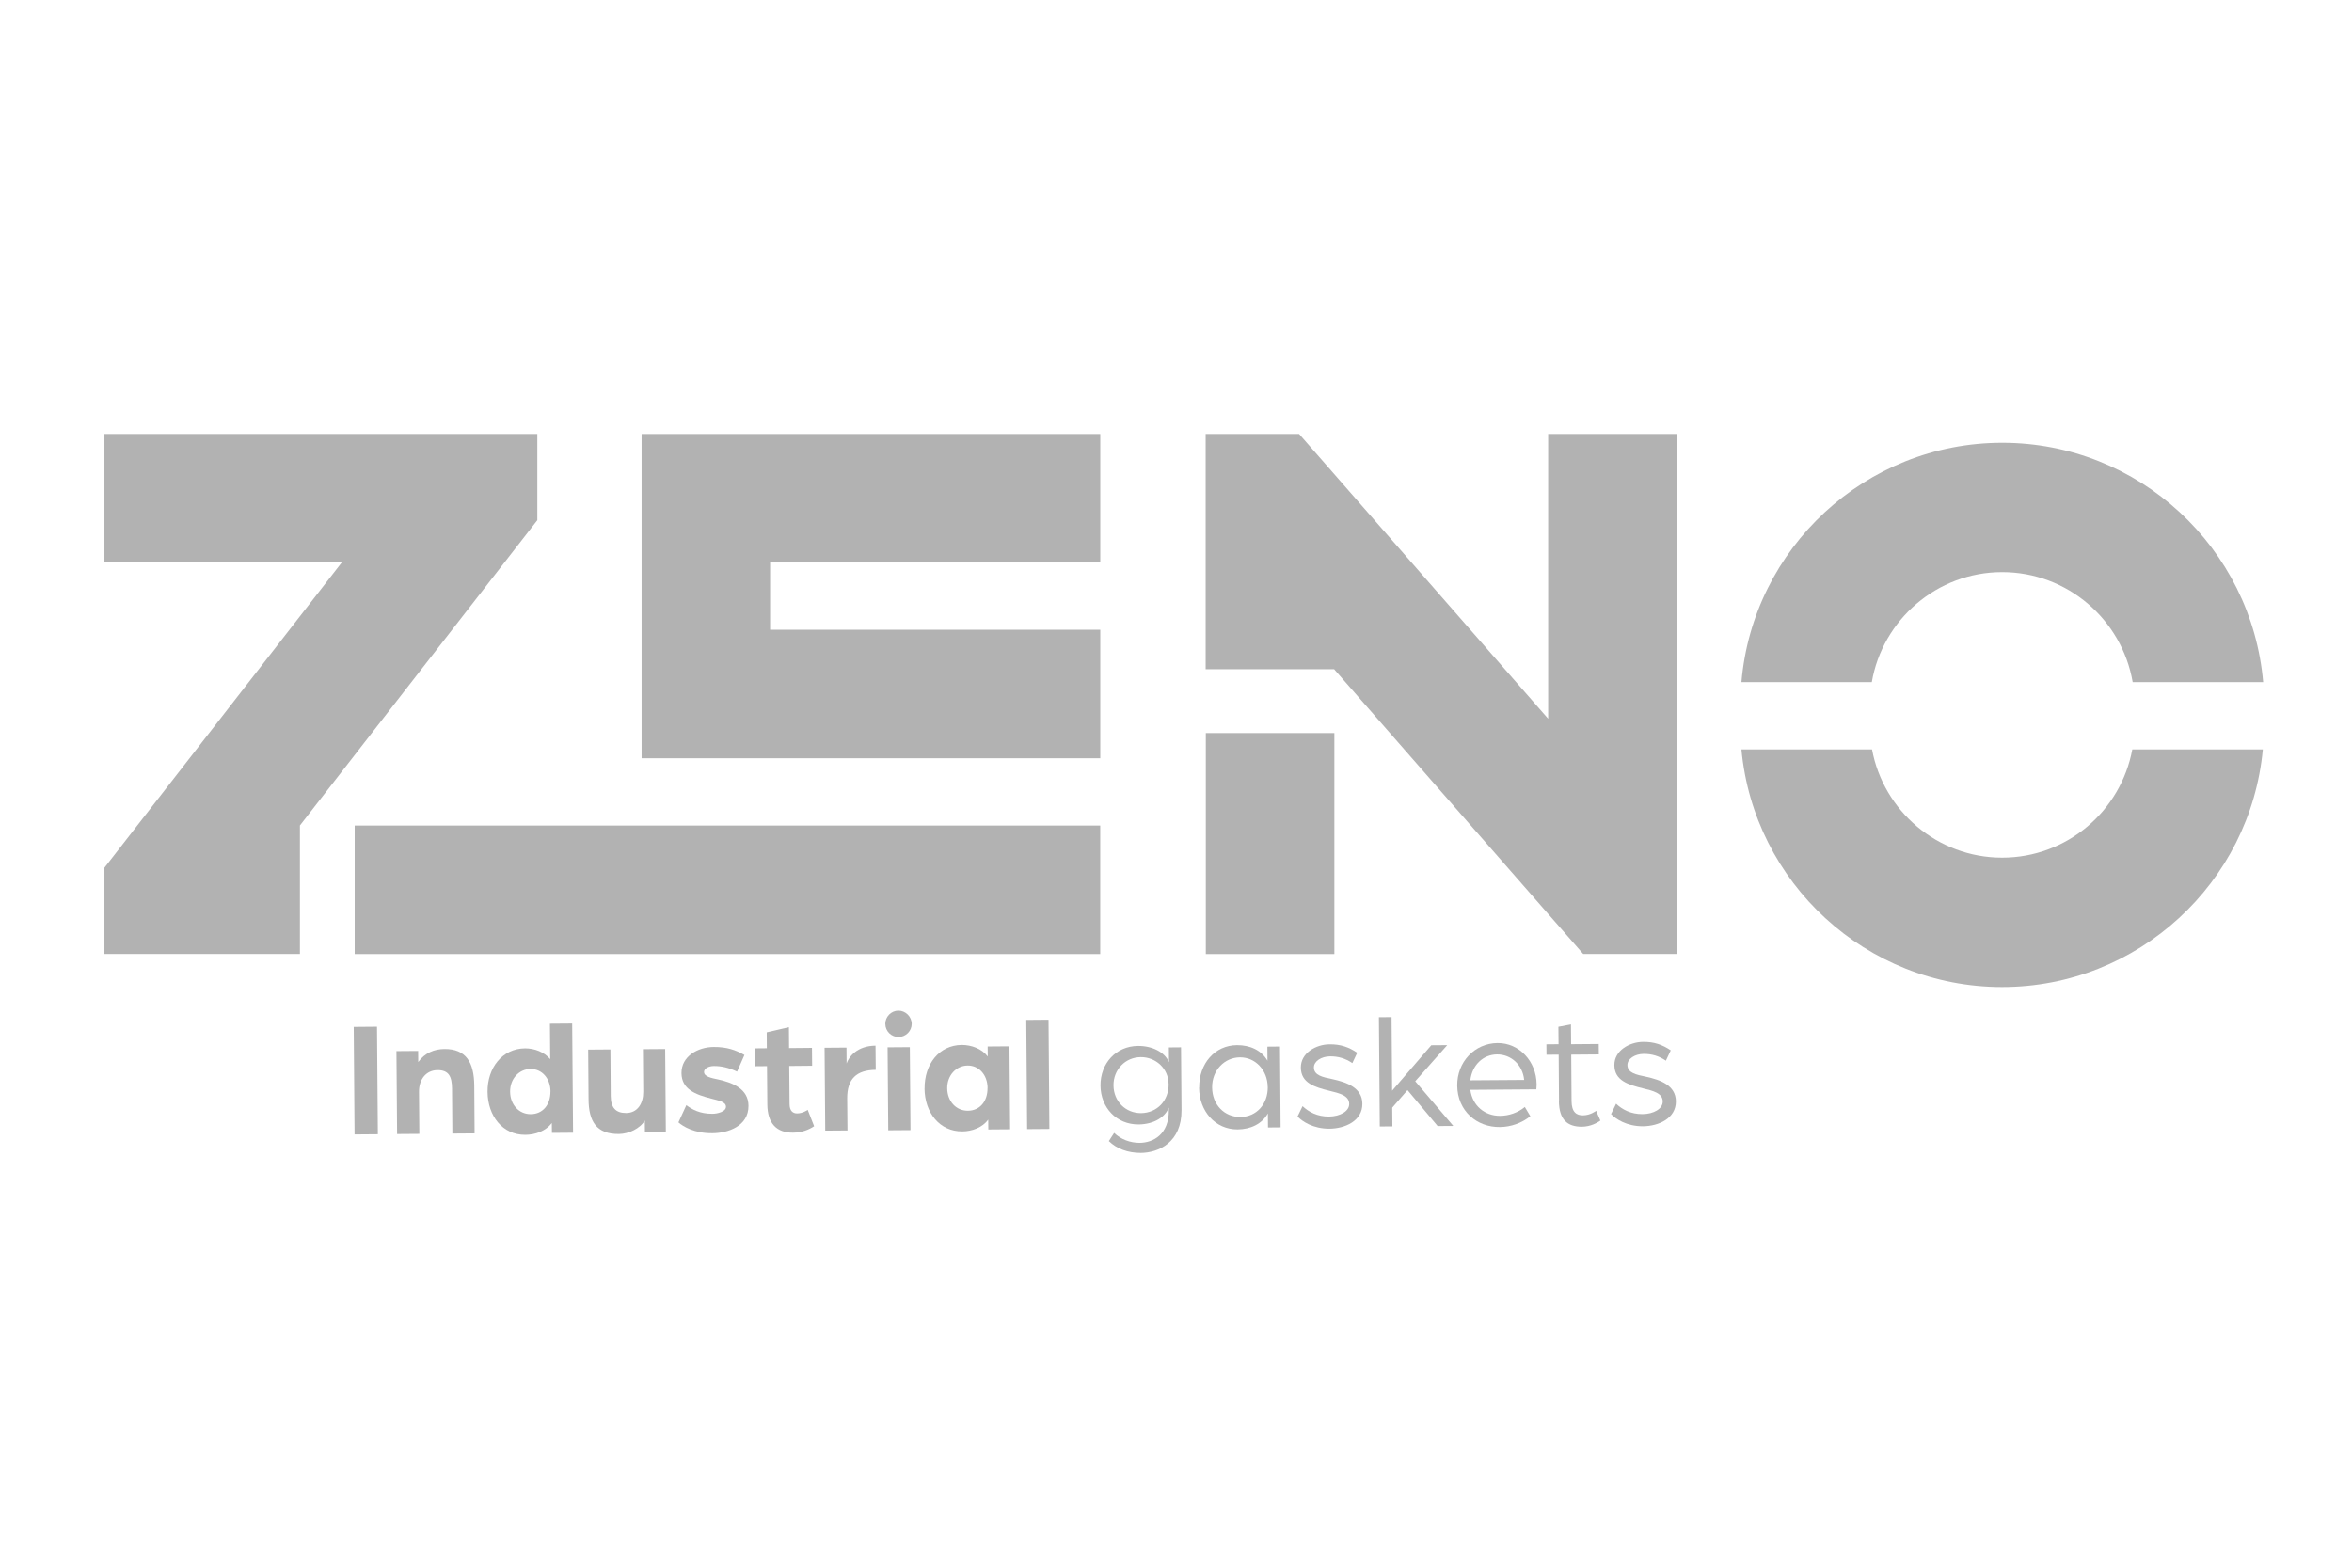
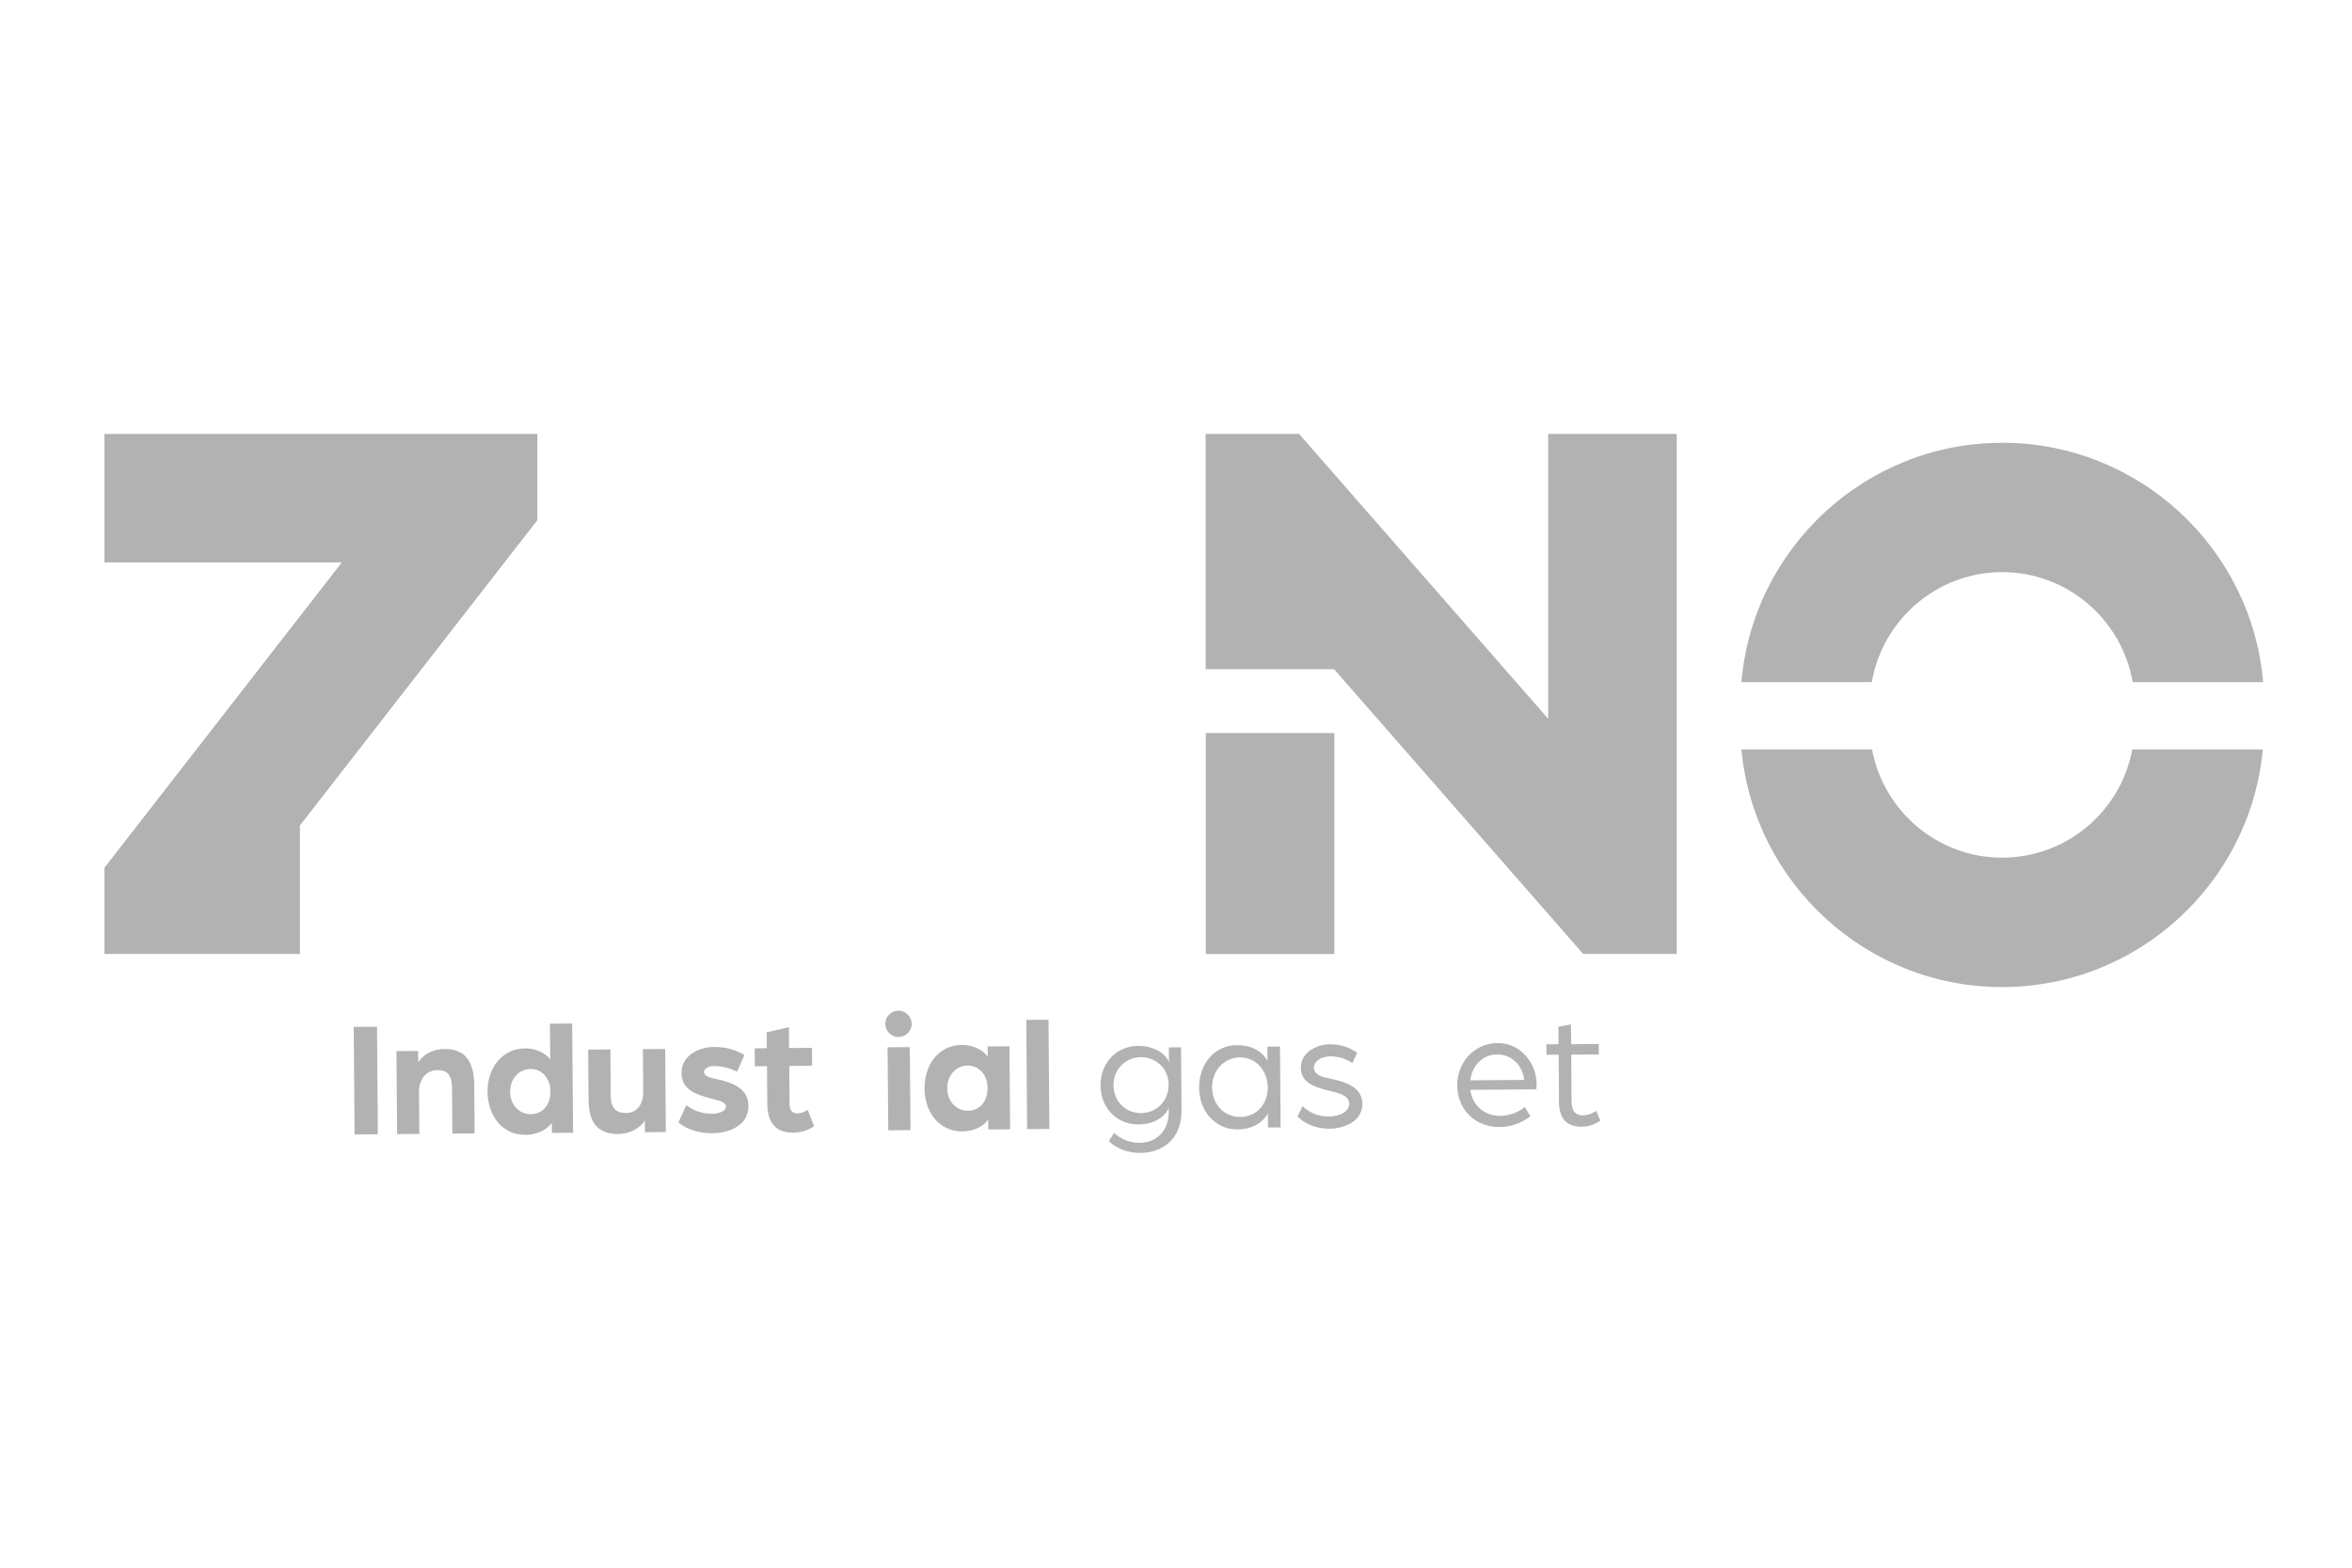
<svg xmlns="http://www.w3.org/2000/svg" id="Livello_1" data-name="Livello 1" viewBox="0 0 425.2 283.46">
  <defs>
    <style>
      .cls-1 {
        fill: #b2b2b2;
      }
    </style>
  </defs>
  <g>
-     <path class="cls-1" d="M139.22,113.87h59.69v23.24h-82.92v-58.64h82.92v23.24h-59.69v12.17Z" />
    <path class="cls-1" d="M97.14,78.46v15.6l-42.92,55.2v23.24H18.88v-15.6l42.91-55.2H18.88v-23.24h78.27Z" />
-     <rect class="cls-1" x="64.12" y="149.27" width="134.78" height="23.24" />
    <rect class="cls-1" x="217.99" y="132.55" width="23.24" height="39.96" />
    <path class="cls-1" d="M303.12,78.46v94.04h-16.9l-45.03-51.49h-23.23v-42.55h16.89l45.03,51.5v-51.5h23.24,0Z" />
    <path class="cls-1" d="M338.39,123.34c1.94-11.27,11.77-19.89,23.57-19.89s21.64,8.6,23.59,19.89h23.59c-2.08-24.21-22.44-43.28-47.17-43.28s-45.09,19.07-47.15,43.28h23.59,0Z" />
    <path class="cls-1" d="M385.48,135.51c-2.06,11.13-11.82,19.57-23.53,19.57s-21.45-8.46-23.52-19.57h-23.61c2.23,24.06,22.5,42.97,47.12,42.97s44.91-18.91,47.14-42.97h-23.61,0Z" />
  </g>
  <g>
    <rect class="cls-1" x="64.02" y="185.66" width="4.21" height="19.45" transform="translate(-1.53 .53) rotate(-.45)" />
    <path class="cls-1" d="M71.65,190.06l3.94-.03.02,2.01c1.2-1.66,2.89-2.34,4.73-2.36,3.97-.03,5.36,2.5,5.4,6.62l.06,8.64-4.02.03-.06-8.13c-.02-2.2-.6-3.36-2.64-3.34s-3.35,1.65-3.33,3.93l.06,7.6-4.02.03-.12-14.99h0Z" />
    <path class="cls-1" d="M88.14,197.43c-.04-4.33,2.65-7.83,6.78-7.87,1.74,0,3.46.67,4.55,1.95l-.05-6.41,4.02-.03.16,19.75-3.82.03-.02-1.79c-1.08,1.45-2.98,2.13-4.79,2.14-4.12.03-6.79-3.43-6.83-7.76h0ZM99.52,197.35c-.02-2.35-1.54-4.08-3.61-4.06s-3.71,1.77-3.69,4.11,1.6,4.08,3.75,4.06,3.56-1.7,3.54-4.11Z" />
    <path class="cls-1" d="M106.4,198.77l-.07-8.98,4.02-.03.06,8.44c.02,2.11.92,3.06,2.79,3.05,2.11-.02,3.11-1.79,3.09-3.85l-.06-7.69,4.02-.03.12,15.01-3.78.03-.02-2.11c-.88,1.48-2.93,2.42-4.67,2.44-4.12.05-5.48-2.36-5.5-6.29h0Z" />
    <path class="cls-1" d="M122.65,202.94l1.43-3.11c1.02.77,2.44,1.57,4.7,1.56.92,0,2.47-.38,2.46-1.28s-1.3-1.1-2.6-1.45c-2.98-.75-5.41-1.73-5.44-4.61-.03-3.06,2.96-4.71,5.79-4.74,2.47-.02,4.02.57,5.59,1.45l-1.33,3.01c-1.48-.71-2.86-1.02-4.18-1.01-.92,0-1.79.43-1.79,1.06,0,.85,1.27,1.1,2.65,1.39,2.55.58,5.36,1.67,5.38,4.73.03,3.7-3.72,4.95-6.5,4.97-3.26.04-5.33-1.21-6.18-1.98v.02Z" />
    <path class="cls-1" d="M138.72,199.72l-.06-6.94-2.2.02-.03-3.24,2.2-.02-.02-2.88,4.01-.93.03,3.78,4.14-.04.03,3.24-4.14.04.06,6.87c0,1.29.64,1.71,1.37,1.7.97,0,1.79-.55,1.91-.64l1.16,2.96c-.89.61-2.22,1.16-3.81,1.17-2.99.03-4.62-1.7-4.65-5.1h0Z" />
-     <path class="cls-1" d="M149.06,189.45l3.97-.03.02,2.88c.4-1.23,1.93-3.2,5.23-3.23l.04,4.38c-3.49.03-5.19,1.64-5.16,5.2l.05,5.76-4.02.03-.12-14.99h0Z" />
    <path class="cls-1" d="M160.04,185.16c0-1.33,1.07-2.41,2.36-2.42s2.41,1.07,2.42,2.38-1.07,2.38-2.38,2.39-2.38-1.05-2.39-2.36ZM160.46,189.37l4.02-.03.12,15.01-4.02.03s-.12-15.01-.12-15.01Z" />
    <path class="cls-1" d="M167.15,196.81c-.04-4.33,2.58-7.83,6.72-7.87,1.74,0,3.61.67,4.7,2.1l-.02-1.82,3.94-.03.12,15.01-3.94.03-.02-1.79c-1.03,1.45-2.94,2.13-4.67,2.14-4.14.04-6.81-3.43-6.84-7.76h0ZM178.54,196.73c-.02-2.35-1.54-4.08-3.61-4.06s-3.71,1.77-3.69,4.11,1.6,4.08,3.75,4.06,3.56-1.7,3.54-4.11h0Z" />
    <rect class="cls-1" x="185.61" y="184.4" width="4.02" height="19.75" transform="translate(-1.52 1.48) rotate(-.45)" />
    <path class="cls-1" d="M200.46,206.33l.96-1.48c1.18,1.16,2.9,1.81,4.61,1.8,2.49-.02,5.31-1.56,5.27-5.9v-.48c-.62,1.66-2.62,3.02-5.45,3.05-4.02.03-6.87-3.06-6.9-7.03s2.77-7.14,6.79-7.17c2.52-.02,4.82,1.1,5.59,2.94l-.02-2.67,2.2-.02.09,11.32c.05,5.88-4.15,7.75-7.35,7.78-2.36,0-4.37-.75-5.78-2.13h0ZM211.26,196c-.02-2.76-2.29-4.88-5.05-4.85-2.76.03-4.94,2.24-4.91,5.12.03,2.88,2.2,5.02,5,5,2.84-.04,5-2.21,4.97-5.26h0Z" />
    <path class="cls-1" d="M216.79,196.65c-.04-4.29,2.8-7.65,6.84-7.67,2.35-.02,4.42.93,5.51,2.82l-.02-2.55,2.28-.02.11,14.62-2.28.02-.02-2.55c-1.07,1.92-3.13,2.88-5.48,2.9-4.05.02-6.93-3.32-6.96-7.56h0ZM229.18,196.55c-.03-3.06-2.24-5.38-5.02-5.36s-5.06,2.32-5.03,5.44c.03,3.12,2.2,5.36,5.12,5.34s4.97-2.35,4.94-5.41h0Z" />
    <path class="cls-1" d="M234.57,201.88l.91-1.87c1.1,1.04,2.65,1.9,4.79,1.88,2.01-.02,3.65-.96,3.64-2.28,0-1.53-1.79-1.94-3.55-2.37-2.71-.67-5.17-1.41-5.19-4.2-.02-2.64,2.72-4.19,5.19-4.21,2.01-.02,3.49.51,5,1.53l-.88,1.87c-1.24-.84-2.53-1.24-4.06-1.22s-2.9.87-2.89,2.01c0,1.44,1.64,1.76,3.35,2.11,2.64.58,5.38,1.56,5.41,4.44.03,3.09-3.11,4.5-5.97,4.52-2.99,0-4.89-1.33-5.74-2.19h0Z" />
-     <path class="cls-1" d="M249.29,183.93l2.28-.02.1,13.31,7.08-8.22,2.88-.02-5.78,6.53,6.88,8.08-2.83.02-5.45-6.5-2.76,3.17.03,3.39-2.28.02-.16-19.77h0Z" />
    <path class="cls-1" d="M263.44,196.28c-.04-4.23,3.13-7.65,7.3-7.68,3.9-.03,7.02,3.31,7.05,7.47,0,.41-.05.87-.05.9l-11.93.09c.39,2.91,2.65,4.72,5.36,4.7,1.65,0,3.29-.6,4.49-1.6l1,1.67c-1.56,1.24-3.5,1.94-5.5,1.96-4.15.06-7.68-2.89-7.72-7.51ZM275.54,195.27c-.26-2.71-2.36-4.63-4.9-4.61s-4.52,1.95-4.83,4.68l9.73-.07h0Z" />
    <path class="cls-1" d="M281.84,199.05l-.06-8.35-2.2.02-.02-1.89,2.2-.02-.03-3.15,2.27-.43.03,3.58,4.99-.04.02,1.89-4.99.04.06,8.4c.02,2.01.89,2.58,2.06,2.57,1.35,0,2.39-.82,2.39-.82l.76,1.77c-.57.4-1.76,1.1-3.36,1.11-2.58,0-4.11-1.24-4.14-4.67h0Z" />
-     <path class="cls-1" d="M291.25,201.44l.91-1.87c1.1,1.04,2.65,1.9,4.79,1.88,2.01-.02,3.65-.96,3.64-2.28,0-1.53-1.79-1.94-3.55-2.37-2.71-.67-5.17-1.41-5.19-4.2-.02-2.64,2.72-4.19,5.19-4.21,2.01-.02,3.49.51,5,1.53l-.88,1.87c-1.24-.84-2.53-1.24-4.06-1.22s-2.9.87-2.89,2.01c0,1.44,1.64,1.76,3.35,2.11,2.64.58,5.38,1.56,5.41,4.44.03,3.09-3.11,4.5-5.97,4.52-2.99,0-4.89-1.33-5.74-2.19h0Z" />
  </g>
</svg>